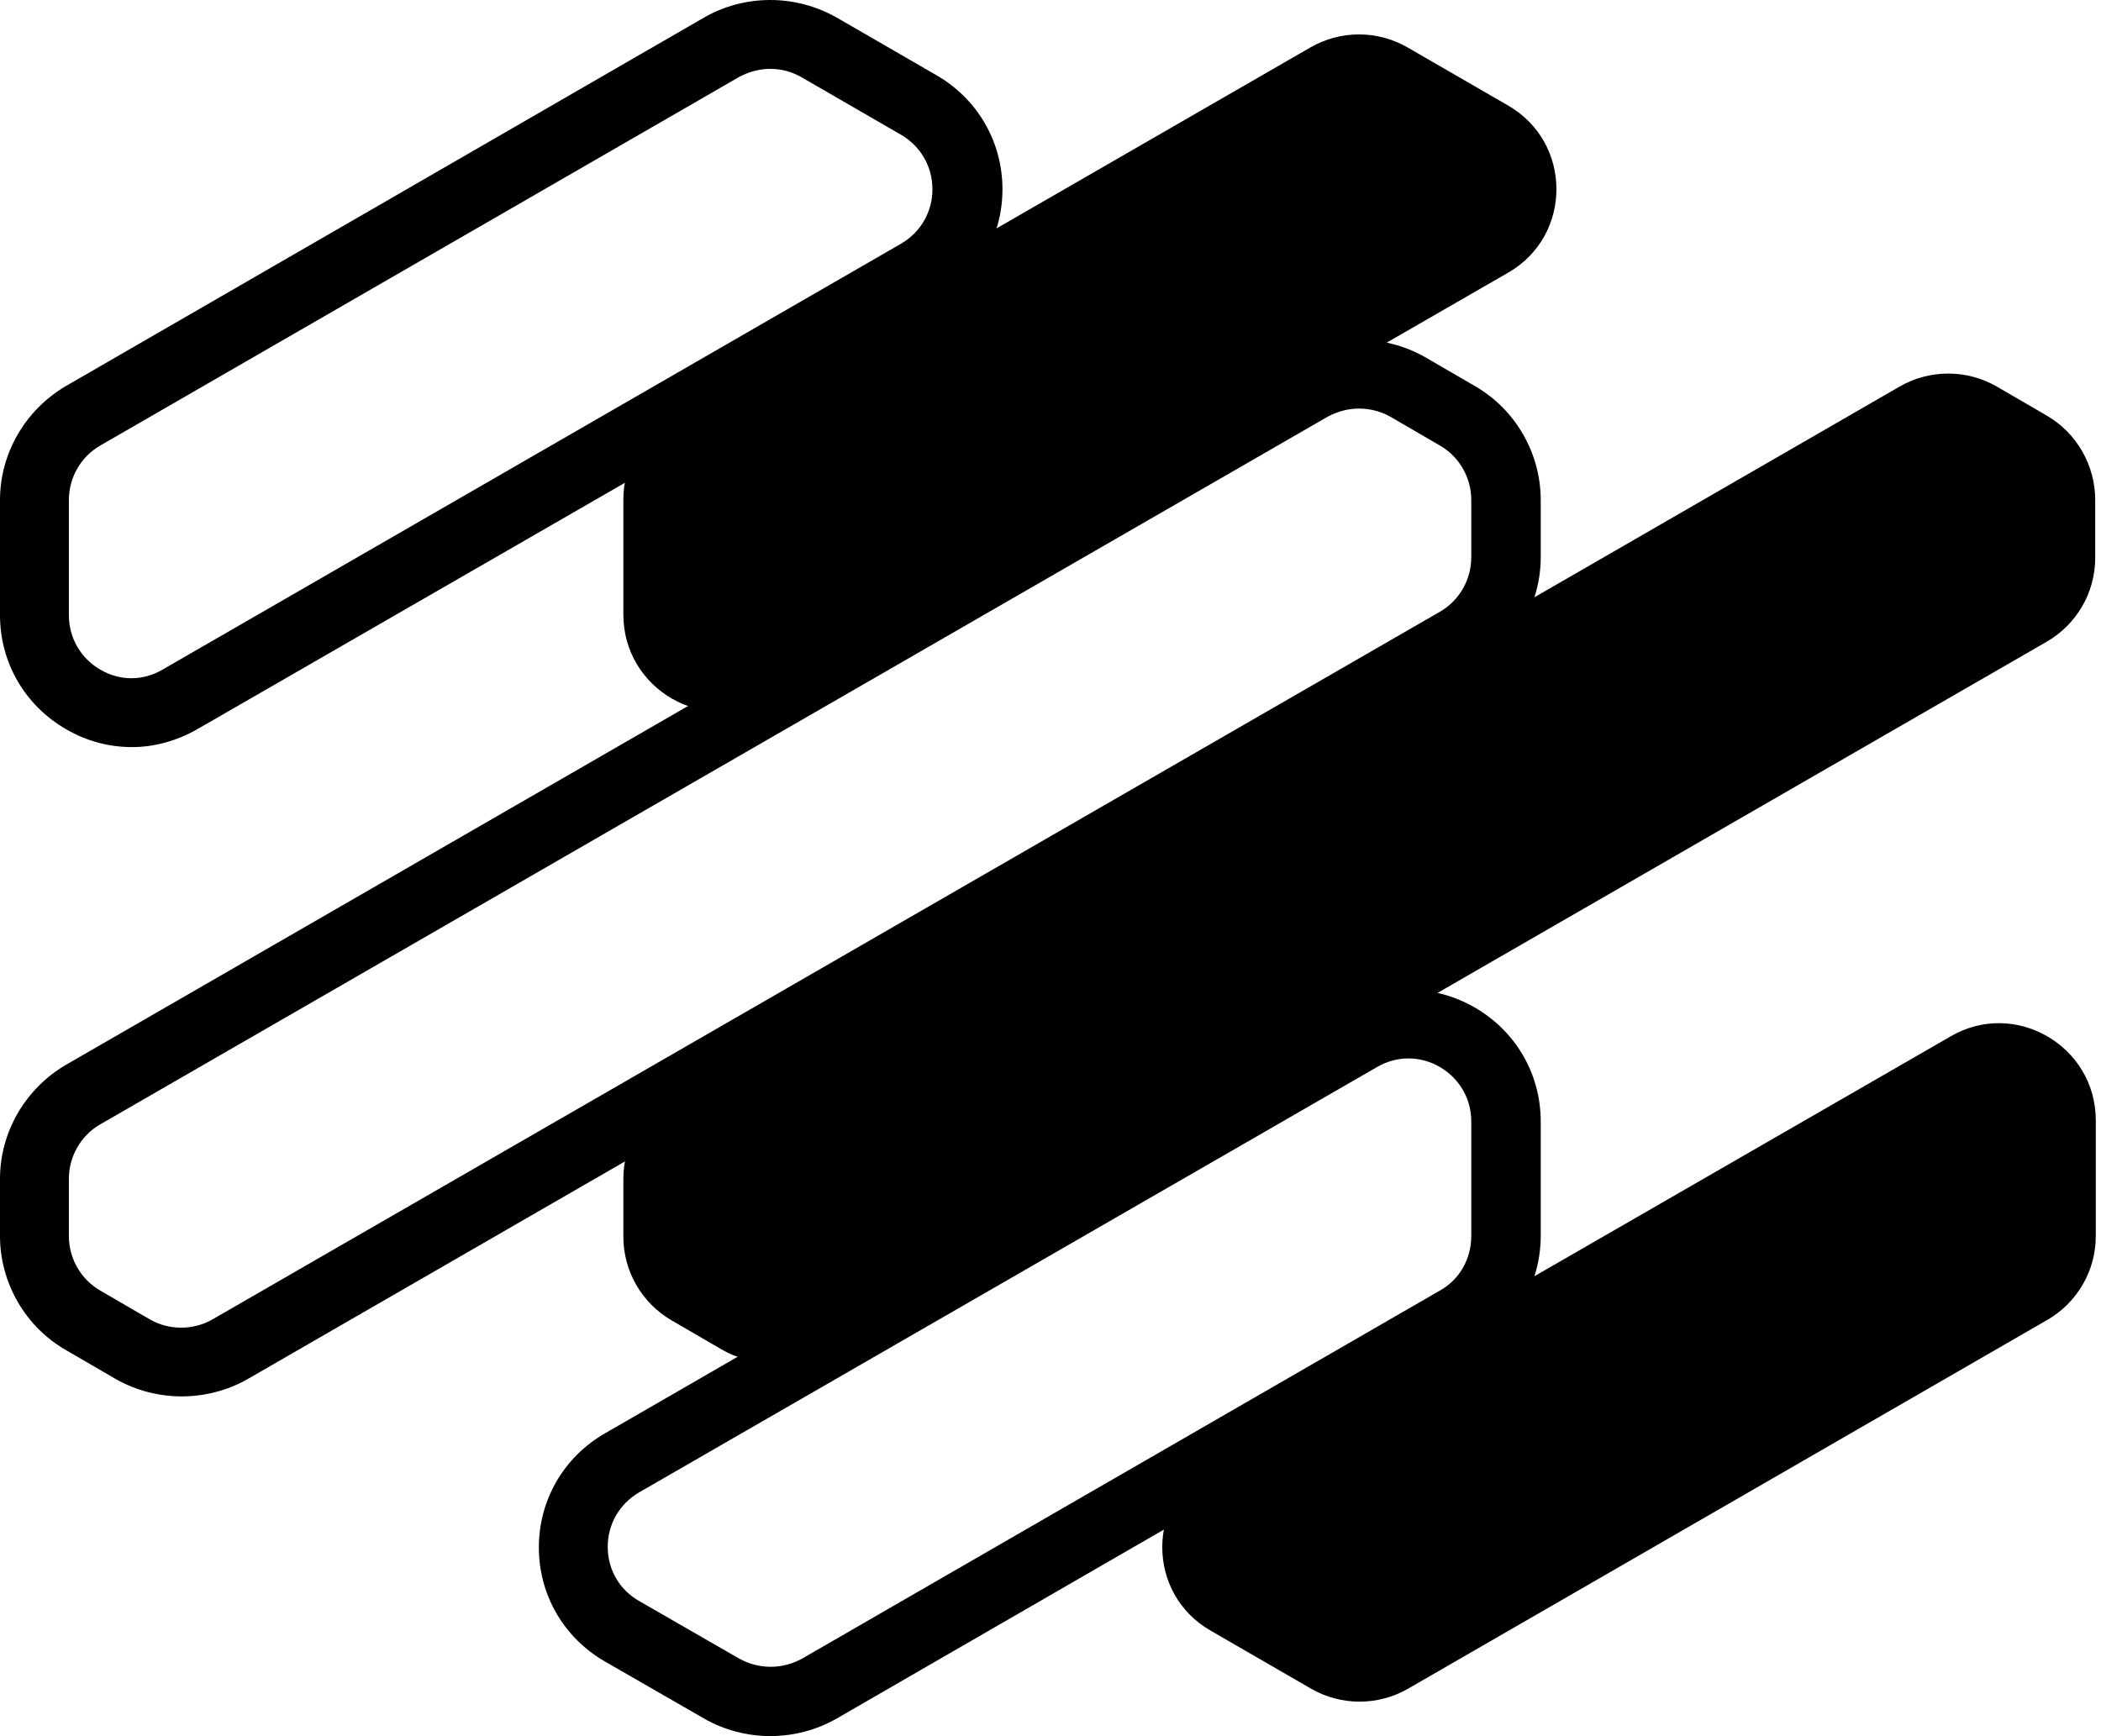
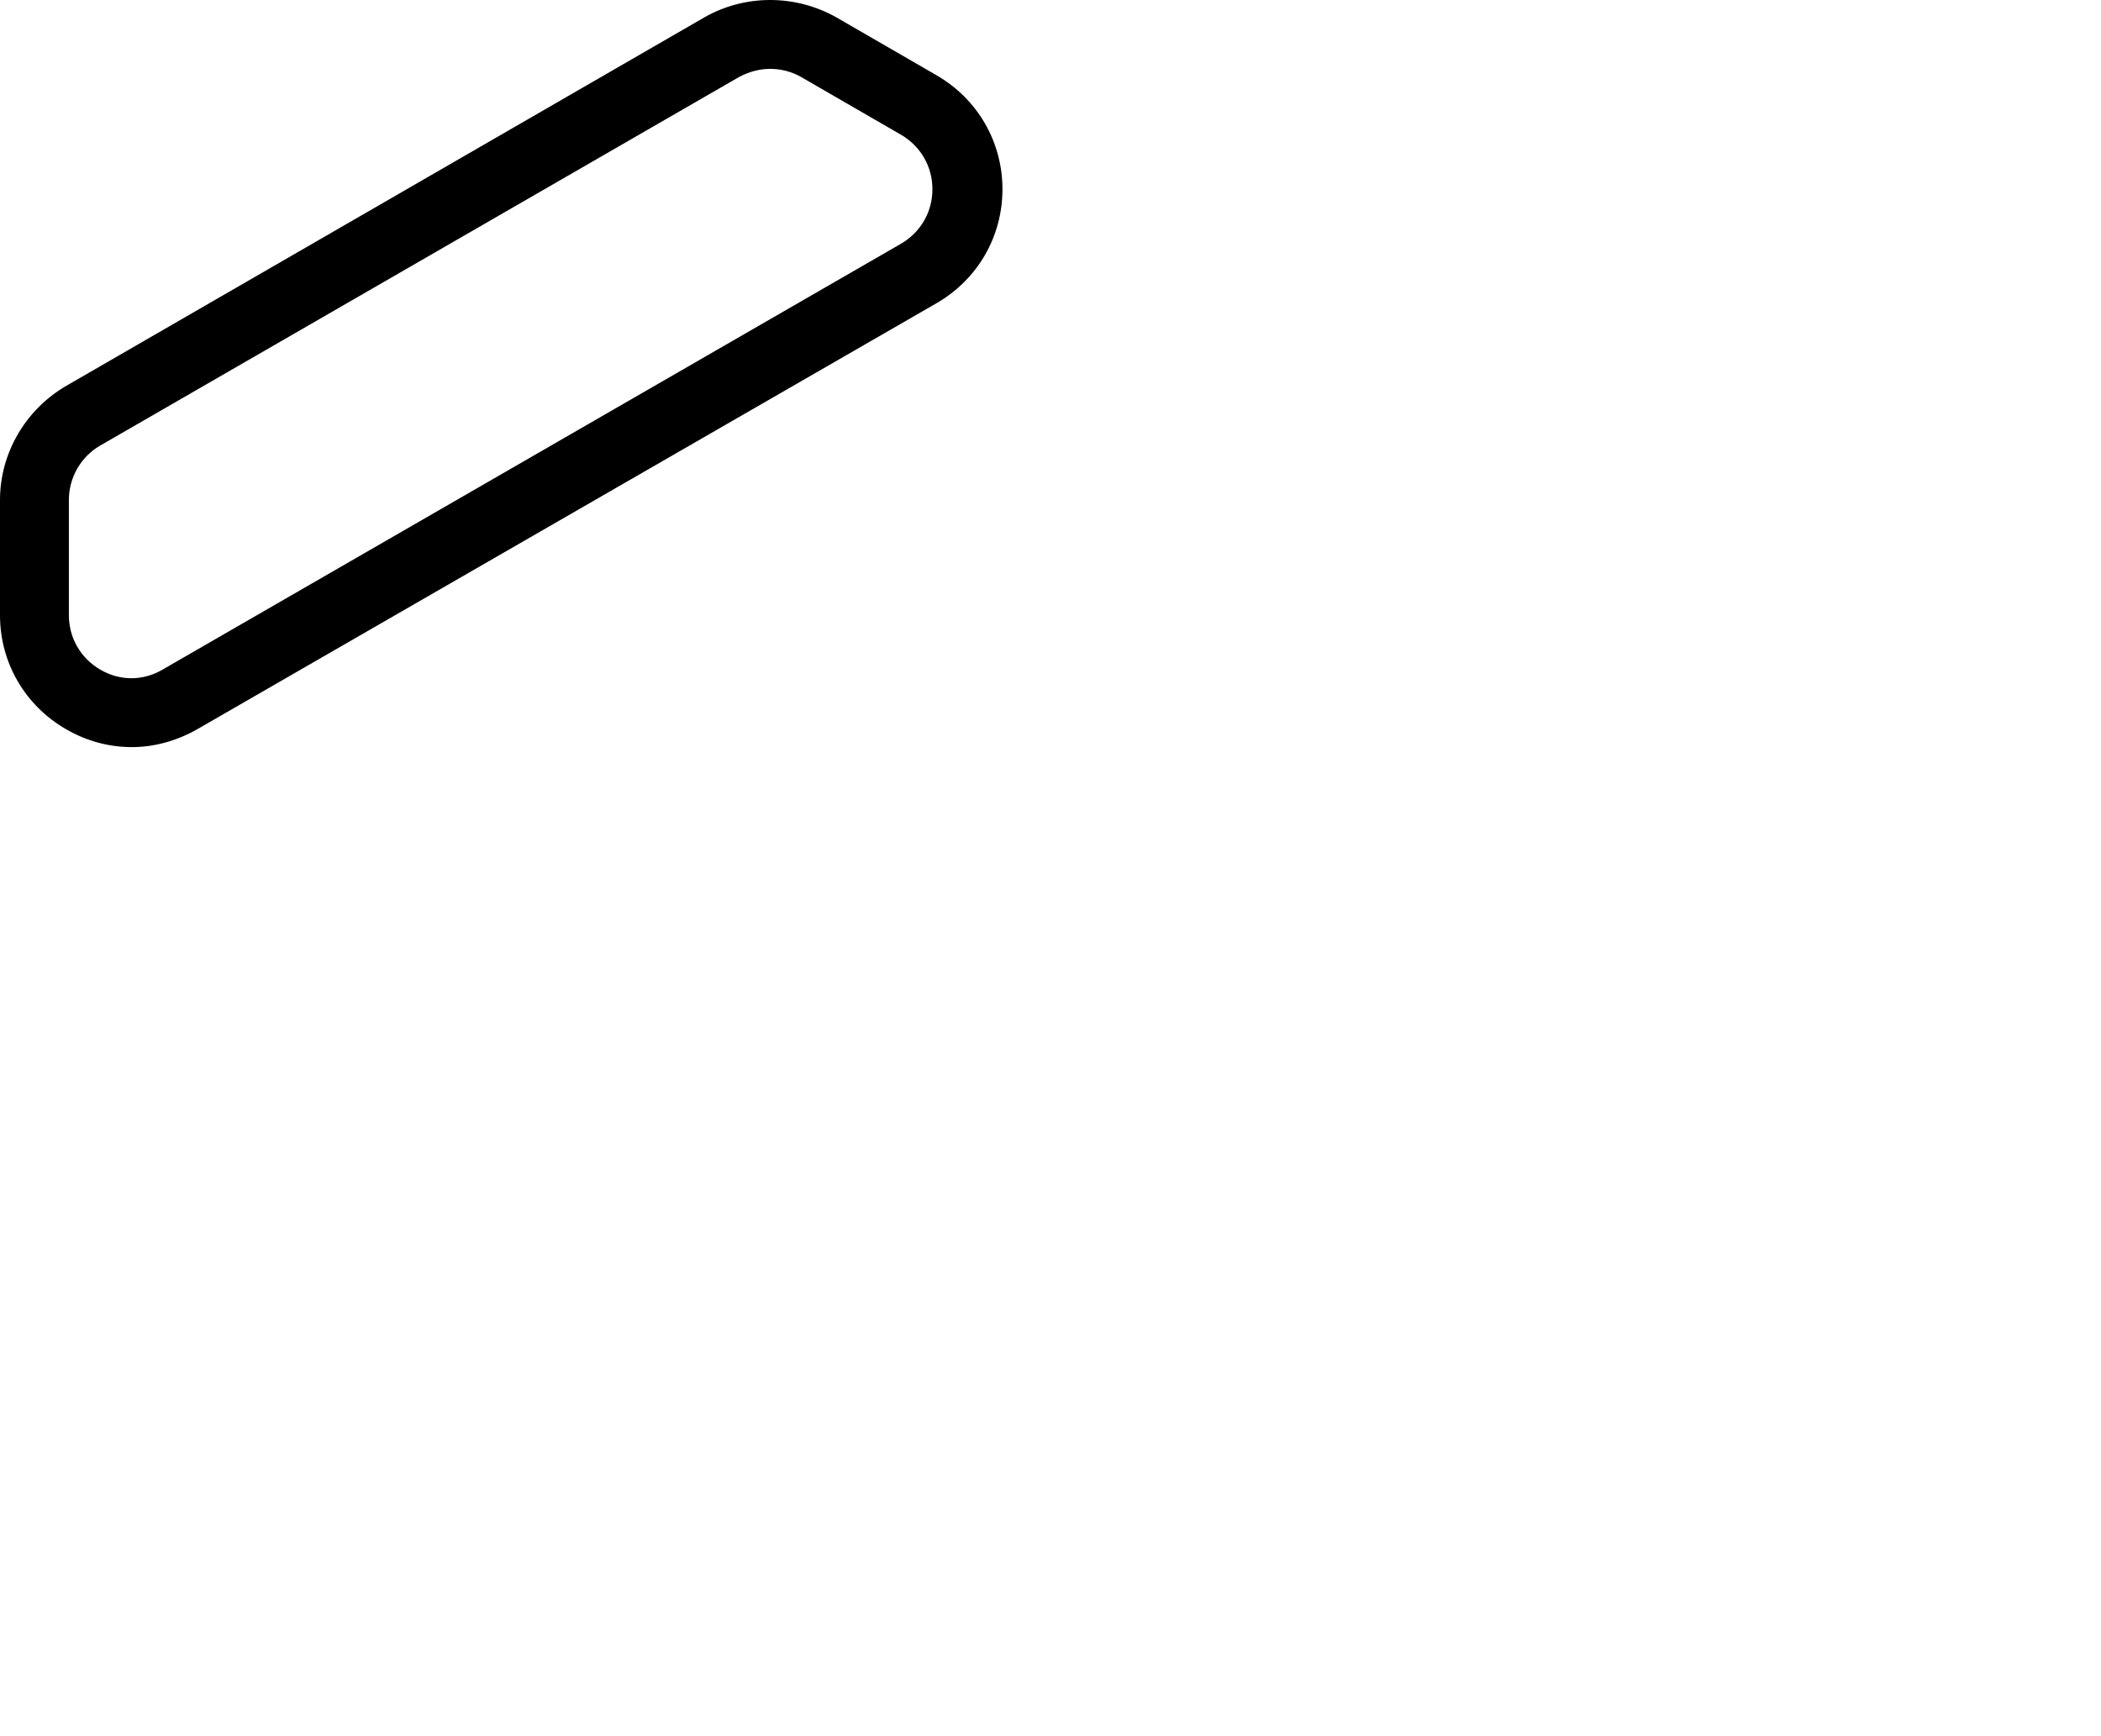
<svg xmlns="http://www.w3.org/2000/svg" width="363" height="300" viewBox="0 0 363 300" fill="none">
-   <path d="M133.1 299.998C129.2 299.998 125.2 298.998 121.7 296.998L104.5 287.098C97.4 282.998 93.1 275.598 93.1 267.398C93.1 259.198 97.4 251.798 104.5 247.698L232 174.098C239.1 169.998 247.7 169.998 254.8 174.098C261.9 178.198 266.2 185.598 266.2 193.798V213.598C266.2 221.698 261.8 229.298 254.8 233.298L144.5 296.998C141 298.998 137 299.998 133.1 299.998ZM110.5 276.698L127.7 286.598C131.1 288.498 135.2 288.498 138.6 286.598L248.8 222.998C252.2 221.098 254.2 217.498 254.2 213.598V193.798C254.2 189.898 252.2 186.398 248.8 184.398C245.4 182.398 241.3 182.398 237.9 184.398L110.4 257.898C107 259.898 105 263.398 105 267.298C105 271.298 107.1 274.798 110.5 276.698Z" fill="black" />
-   <path d="M31.4 241.299C27.5 241.299 23.5 240.299 20 238.299L11.4 233.299C4.4 229.299 0 221.699 0 213.599V203.699C0 195.599 4.4 188.099 11.4 183.999L223.4 61.699C230.4 57.699 239.1 57.699 246.2 61.699L254.8 66.699C261.8 70.699 266.2 78.299 266.2 86.399V96.299C266.2 104.399 261.8 111.899 254.8 115.999L42.8 238.299C39.3 240.299 35.3 241.299 31.4 241.299ZM234.8 70.599C232.9 70.599 231.1 71.099 229.4 71.999L17.3 194.299C14 196.199 11.9 199.799 11.9 203.699V213.599C11.9 217.499 14 221.099 17.3 222.999L25.9 227.999C29.2 229.899 33.4 229.899 36.7 227.999L248.8 105.699C252.1 103.799 254.2 100.199 254.2 96.299V86.399C254.2 82.499 252.1 78.899 248.8 76.999L240.2 71.999C238.6 71.099 236.7 70.599 234.8 70.599Z" fill="black" />
  <path d="M22.8 129.1C18.9 129.1 15 128.1 11.4 126C4.3 121.9 0 114.5 0 106.3V86.4C0 78.3 4.4 70.8 11.4 66.7L121.7 3C128.7 -1 137.4 -1 144.5 3L161.8 13C168.9 17.1 173.2 24.5 173.2 32.7C173.2 40.9 168.9 48.3 161.8 52.4L34.1 126C30.6 128 26.7 129.1 22.8 129.1ZM133.1 11.9C131.2 11.9 129.4 12.4 127.7 13.3L17.3 77C14 78.9 11.9 82.5 11.9 86.4V106.3C11.9 110.2 13.9 113.7 17.3 115.7C20.7 117.7 24.7 117.7 28.1 115.7L155.7 42.1C159.1 40.1 161.1 36.6 161.1 32.7C161.1 28.8 159.1 25.3 155.7 23.3L138.4 13.3C136.8 12.4 135 11.9 133.1 11.9Z" fill="black" />
-   <path d="M209.2 281.797L226.5 291.797C231.7 294.797 238.1 294.797 243.3 291.797L353.7 228.097C358.9 225.097 362.1 219.597 362.1 213.597V193.597C362.1 180.697 348.1 172.597 337 179.097L209.3 252.697C198 259.297 198 275.397 209.2 281.797Z" fill="black" />
-   <path d="M353.6 71.801L345 66.801C339.8 63.801 333.4 63.801 328.2 66.801L116.1 189.201C110.9 192.201 107.7 197.701 107.7 203.701V213.701C107.7 219.701 110.9 225.201 116.1 228.201L124.7 233.201C129.9 236.201 136.3 236.201 141.5 233.201L353.6 110.901C358.8 107.901 362 102.401 362 96.401V86.401C362 80.401 358.8 74.801 353.6 71.801Z" fill="black" />
-   <path d="M260.5 18.199L243.2 8.199C238 5.199 231.6 5.199 226.4 8.199L116.1 71.799C110.9 74.799 107.7 80.299 107.7 86.299V106.199C107.7 119.099 121.7 127.199 132.9 120.699L260.6 47.099C271.7 40.699 271.7 24.599 260.5 18.199Z" fill="black" />
</svg>